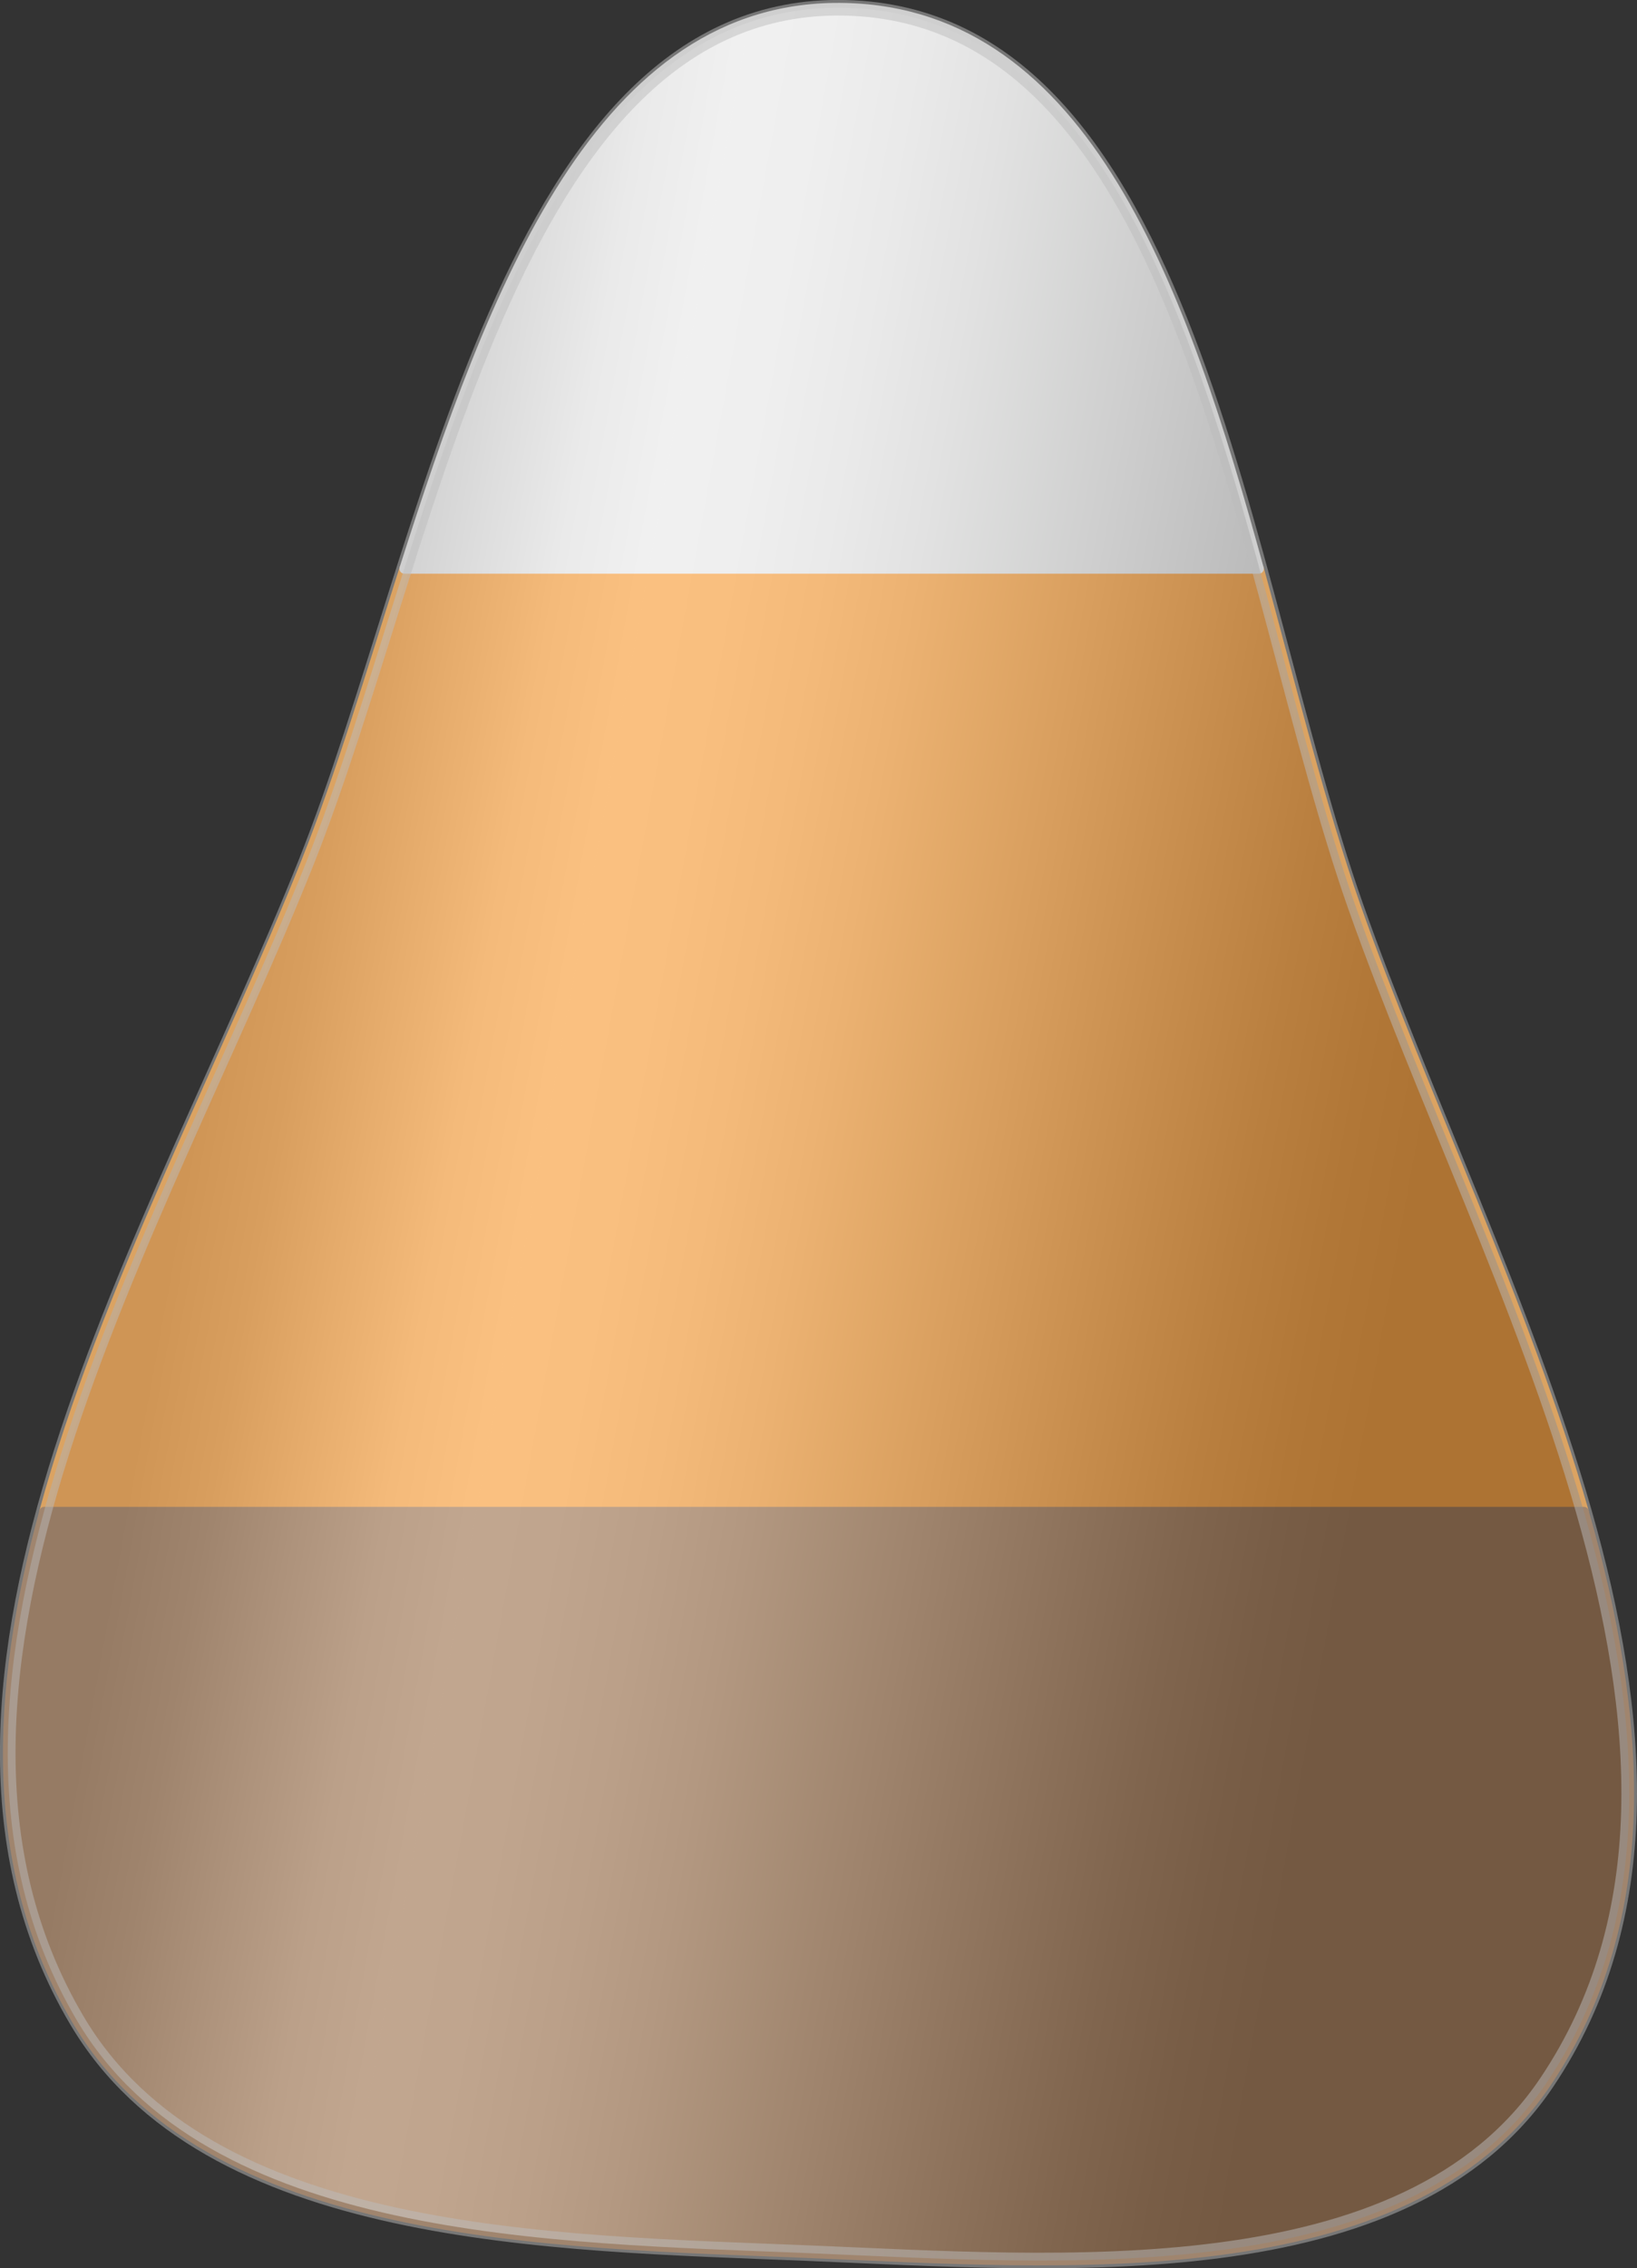
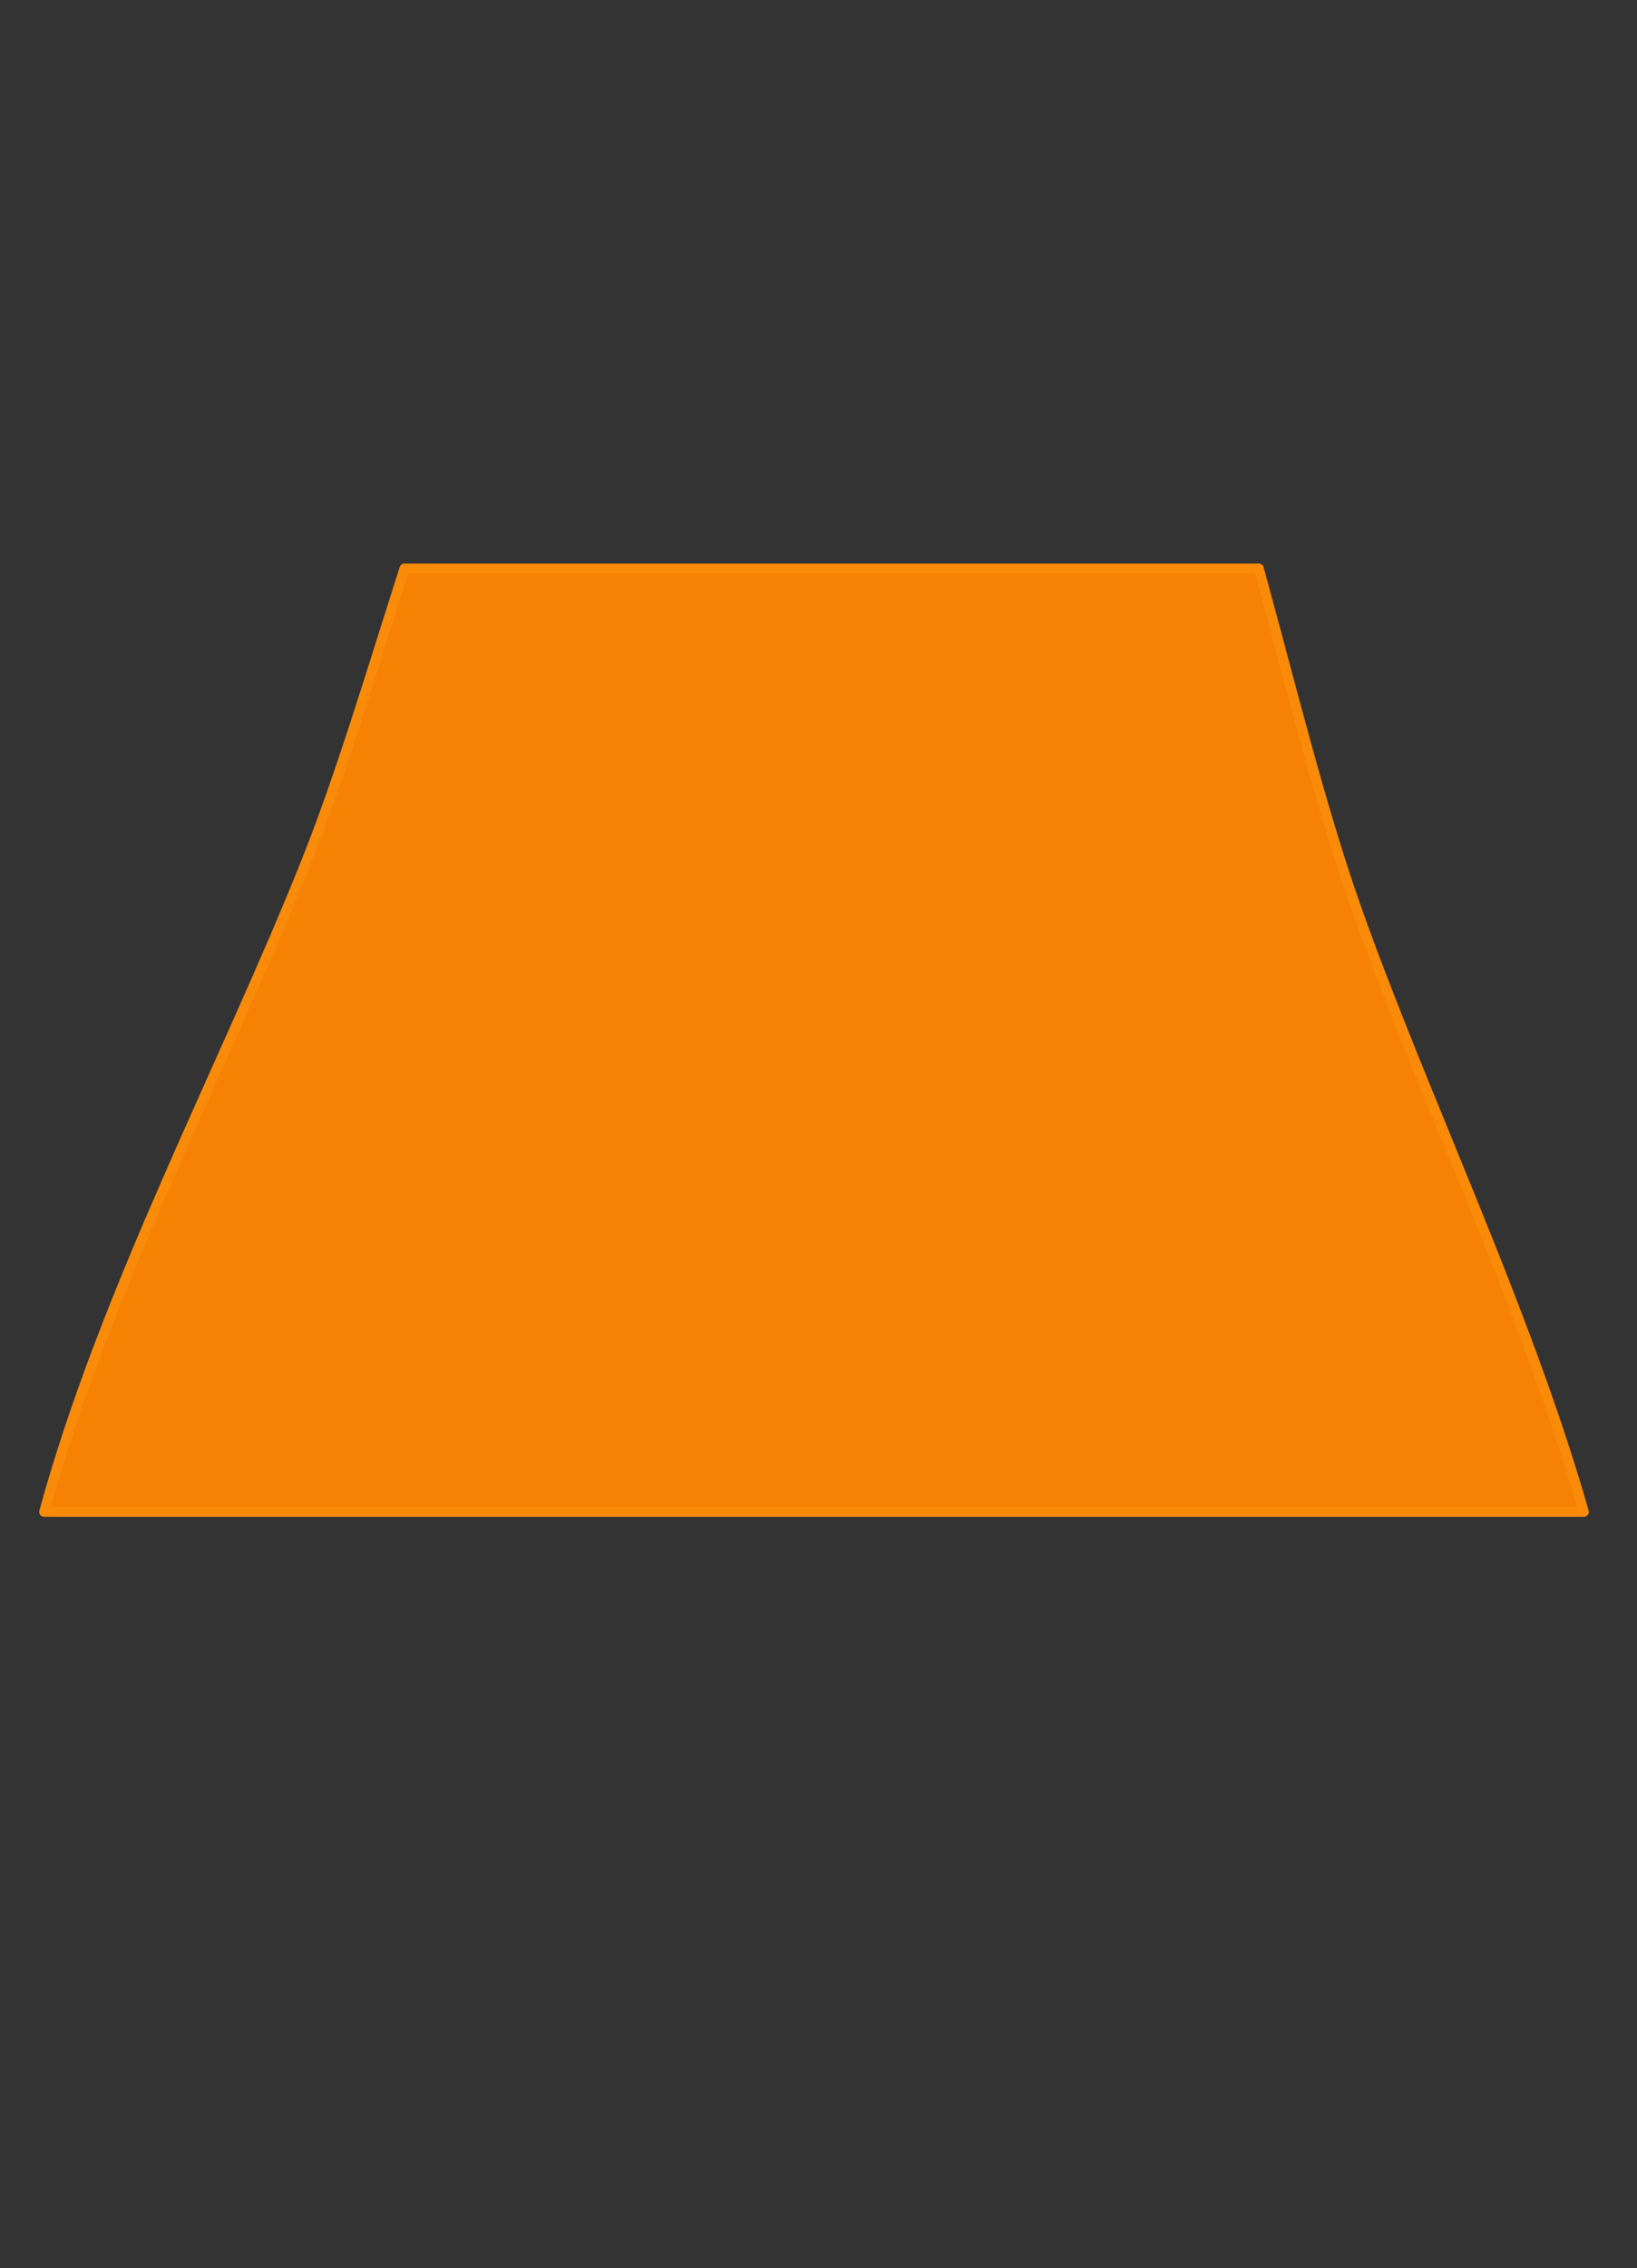
<svg xmlns="http://www.w3.org/2000/svg" id="svg2" viewBox="0 0 325 449.98" version="1.1">
  <rect x="0" y="0" width="325" height="449.98" fill="#333333" stroke="none" />
  <title id="title3929">Candy Corn 03</title>
  <defs id="defs4">
    <linearGradient id="linearGradient3035" y2="318.09" gradientUnits="userSpaceOnUse" x2="826.59" gradientTransform="matrix(1.031 0 0 1.03 -563.17 -111.65)" y1="275.49" x1="593.66">
      <stop id="stop3068" stop-color="#a7a7a7" offset="0" />
      <stop id="stop3070" stop-color="#bababa" offset=".071" />
      <stop id="stop3072" stop-color="#d7d7d7" offset=".143" />
      <stop id="stop3074" stop-color="#f2f2f2" offset=".214" />
      <stop id="stop3076" stop-color="#fff" offset=".286" />
      <stop id="stop3078" stop-color="#fbfbfb" offset=".357" />
      <stop id="stop3080" stop-color="#f1f1f1" offset=".429" />
      <stop id="stop3082" stop-color="#e2e2e2" offset=".5" />
      <stop id="stop3084" stop-color="#cecfce" offset=".571" />
      <stop id="stop3086" stop-color="#bababa" offset=".643" />
      <stop id="stop3088" stop-color="#a5a5a5" offset=".714" />
      <stop id="stop3090" stop-color="#909090" offset=".786" />
      <stop id="stop3092" stop-color="#7c7c7c" offset=".857" />
      <stop id="stop3094" stop-color="#6c6c6c" offset=".929" />
      <stop id="stop3096" stop-color="#636363" offset="1" />
    </linearGradient>
  </defs>
  <g id="g3028" stroke-linejoin="round" fill-rule="evenodd" stroke-linecap="round" transform="translate(-1.794 -.791)">
    <g id="g3023" stroke-width="1.977" transform="translate(1.794 .791)">
      <path id="path2994" d="m8.774 299.92h305.67c-11.7-40.93-32.2-82.98-45.32-120.19-6.85-19.43-12.69-43.17-19.2-66.94h-169.63c-6.616 20.75-12.729 41.2-19.492 58.15-15.931 39.94-40.082 85.16-52.024 128.98z" stroke="#fa8b09" fill="#f68203" />
-       <path id="path2999" d="m8.774 299.92c-9.751 35.777-11.392 70.622 6.475 100.85 25.785 43.628 94.283 44.105 144.96 46.178 50.196 2.054 118.85 7.808 146.86-33.853 21.965-32.667 19.047-72.359 7.377-113.18h-305.67z" stroke="#844f21" fill="#844f21" />
-       <path id="path2985" d="m80.287 112.82h169.63c-15.09-55.066-34.36-110.13-82.11-111.24-48.56-1.128-69.945 56.082-87.523 111.24z" stroke="#e3e3e3" fill="#e3e3e3" />
    </g>
-     <path id="path2988" opacity=".5" d="m169.62 2.344c68.363 1.585 78.576 113.78 101.3 178.21 26.217 74.328 81.944 167.94 37.957 233.36-28.012 41.661-96.66 35.903-146.86 33.849-50.67-2.07-119.17-2.54-144.96-46.17-39.746-67.25 16.618-157.28 45.557-229.83 24.742-62.03 40.183-170.97 107-169.42z" stroke="#bcbcbc" stroke-width="3.091" fill="url(#linearGradient3035)" />
  </g>
</svg>